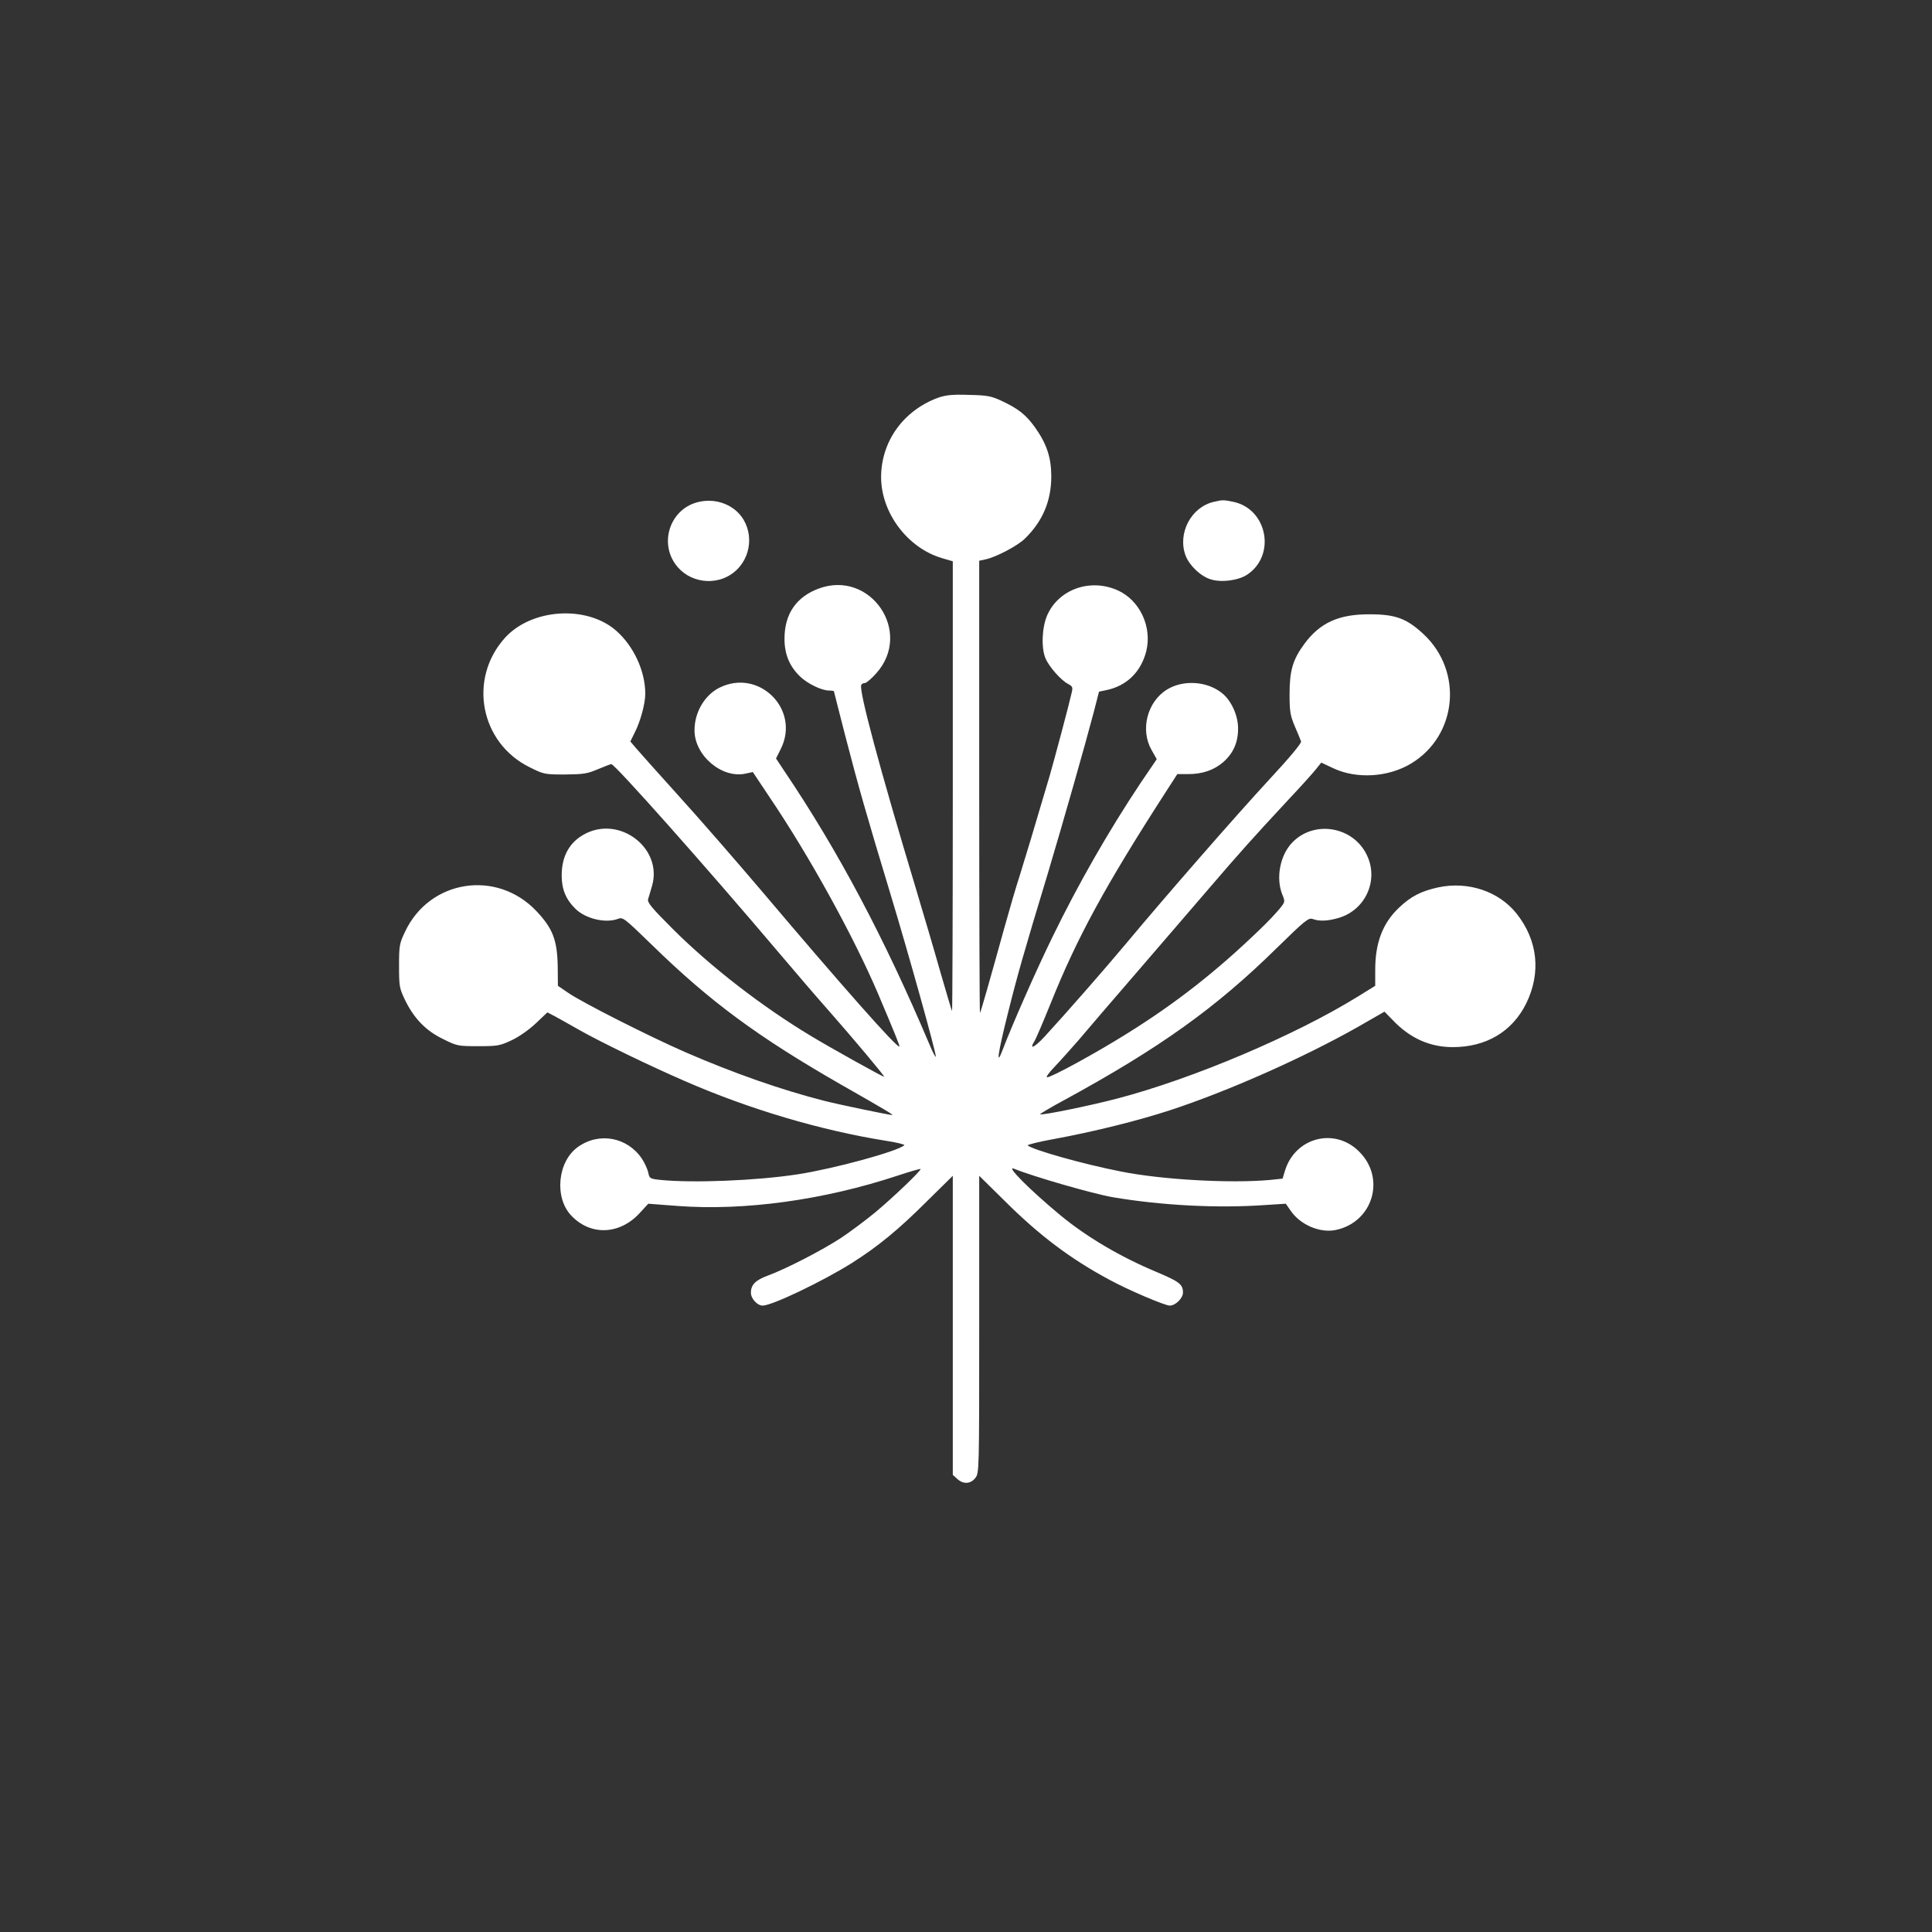
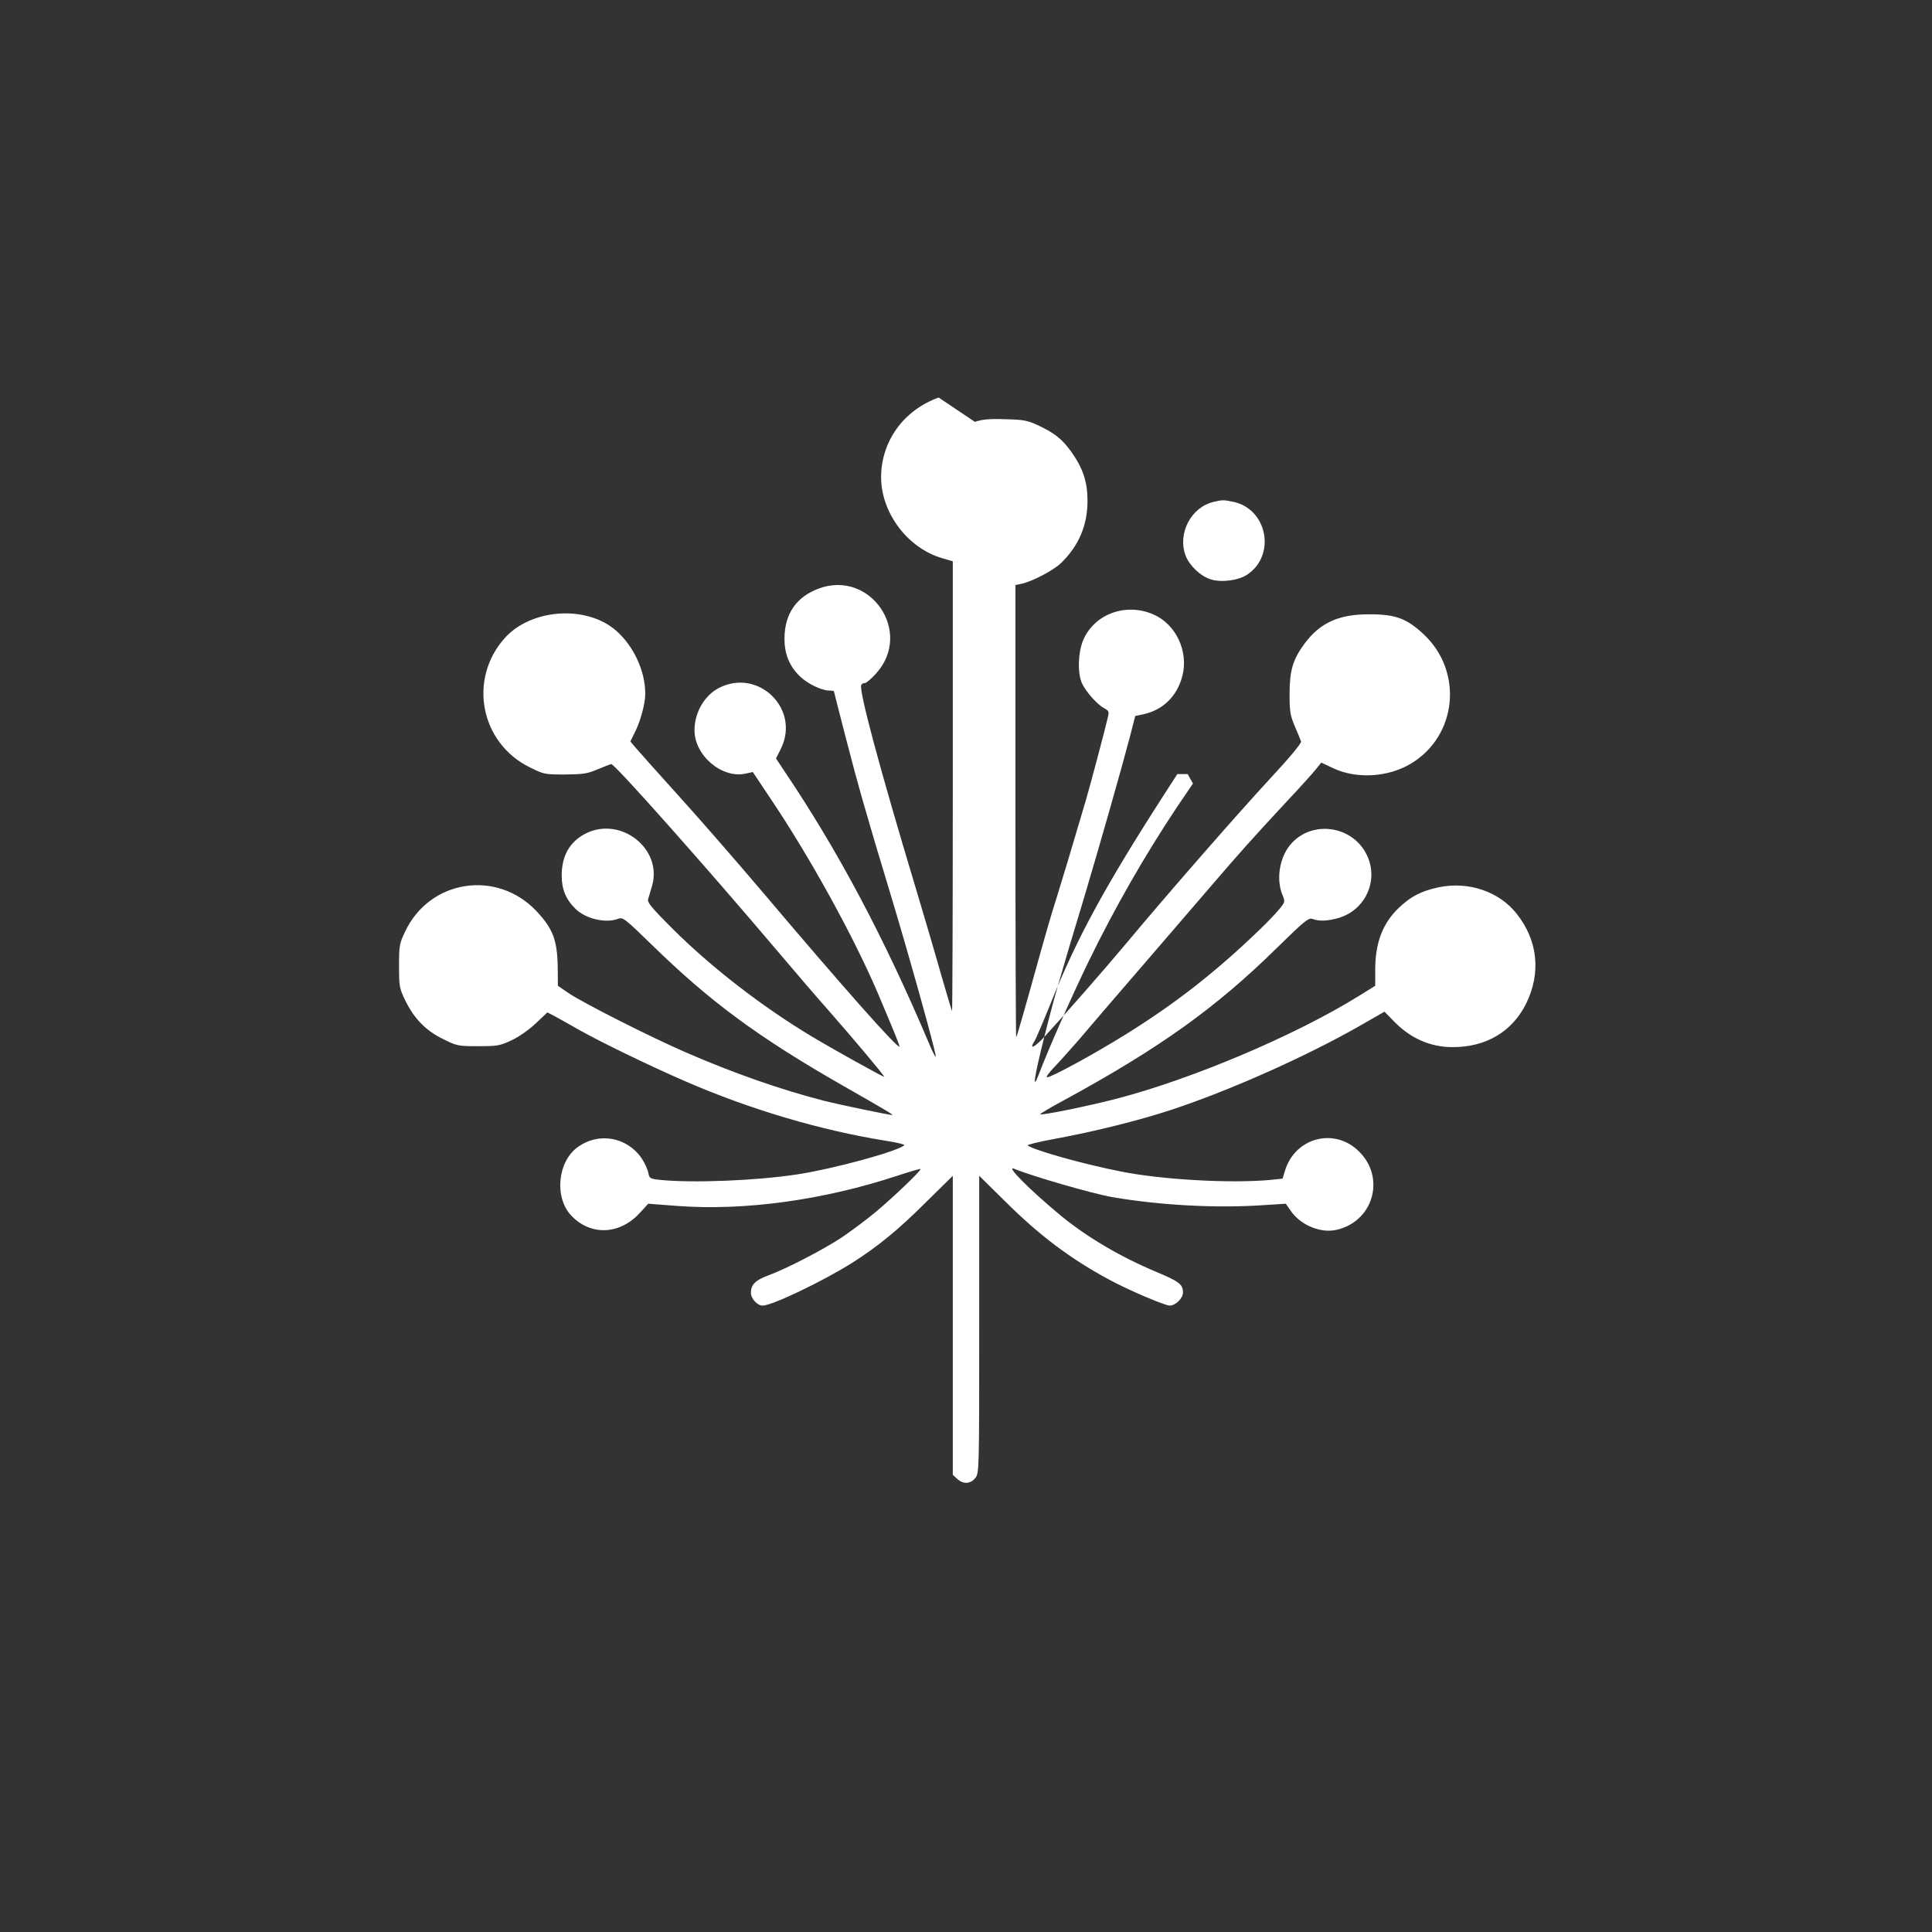
<svg xmlns="http://www.w3.org/2000/svg" version="1.0" width="1024pt" height="1024pt" viewBox="0 0 1024 1024" preserveAspectRatio="xMidYMid meet">
  <rect x="0" y="0" width="1024" height="1024" fill="#333333" stroke="none" />
  <g transform="translate(0,1024) scale(0.1,-0.1)" fill="#ffffff" stroke="none">
-     <path d="M4975 8133 c-186 -67 -305 -232 -305 -423 1 -189 140 -374 322 -428 l58 -17 0 -1194 c0 -657 -2 -1192 -4 -1190 -2 2 -29 94 -61 204 -31 110 -91 313 -132 450 -191 634 -303 1051 -288 1075 3 6 12 10 20 10 7 0 34 23 59 51 197 219 -31 552 -306 449 -117 -44 -179 -133 -180 -262 -1 -84 26 -150 84 -205 39 -37 111 -72 151 -73 15 0 27 -2 27 -4 0 -2 27 -107 59 -232 71 -274 112 -418 238 -834 98 -323 243 -843 243 -870 0 -8 -16 21 -34 65 -239 564 -481 1021 -768 1447 l-45 68 26 52 c103 209 -117 427 -326 323 -78 -39 -132 -130 -132 -225 -1 -134 146 -259 272 -230 l37 8 88 -132 c213 -315 445 -737 575 -1041 89 -210 117 -279 114 -282 -11 -10 -304 321 -727 821 -135 159 -335 389 -445 510 -110 122 -212 236 -227 254 l-27 32 24 49 c30 59 55 152 55 204 0 120 -61 252 -154 334 -156 137 -449 118 -590 -38 -196 -218 -131 -557 132 -686 74 -37 79 -38 186 -38 98 1 119 4 175 28 36 15 67 27 71 27 19 0 504 -546 885 -996 88 -104 207 -243 265 -308 131 -149 300 -350 296 -353 -3 -3 -275 148 -386 215 -263 158 -531 366 -734 568 -113 113 -136 141 -131 158 4 12 13 44 21 71 57 197 -168 372 -354 276 -83 -43 -125 -118 -125 -221 0 -74 22 -127 74 -178 54 -52 159 -77 225 -52 25 10 34 3 178 -137 309 -302 563 -489 1006 -743 237 -135 278 -160 269 -160 -15 0 -276 54 -359 75 -228 58 -479 146 -735 257 -195 85 -550 265 -624 316 l-54 37 -1 105 c-3 138 -26 199 -113 291 -210 222 -566 167 -696 -109 -30 -63 -32 -73 -32 -182 0 -109 2 -118 32 -181 48 -98 110 -162 201 -206 74 -37 79 -38 187 -38 103 0 114 2 178 32 40 19 92 56 128 90 l60 57 37 -19 c20 -11 80 -44 132 -74 115 -65 375 -191 562 -272 342 -149 718 -260 1061 -315 59 -9 104 -20 100 -24 -36 -33 -375 -125 -564 -154 -220 -34 -557 -47 -727 -30 -58 6 -60 8 -66 39 -4 18 -19 51 -34 74 -78 115 -228 142 -340 61 -107 -77 -125 -268 -34 -363 102 -108 256 -102 362 13 l46 50 157 -12 c355 -26 770 31 1162 160 66 22 122 38 124 36 6 -6 -142 -148 -239 -229 -52 -43 -134 -104 -182 -136 -99 -65 -293 -165 -386 -199 -68 -25 -92 -49 -92 -92 0 -31 34 -68 62 -68 50 0 317 128 472 225 139 88 248 177 403 332 l133 131 0 -792 0 -793 23 -21 c32 -30 71 -28 96 4 21 26 21 33 21 814 l0 788 138 -136 c182 -181 347 -305 552 -415 99 -54 294 -137 320 -137 30 0 70 39 70 69 0 44 -19 58 -142 110 -189 79 -369 185 -508 300 -164 136 -295 268 -244 246 94 -39 412 -131 519 -150 257 -44 559 -60 810 -42 l110 7 25 -36 c51 -76 157 -121 241 -103 196 42 265 274 123 415 -130 131 -341 75 -394 -103 l-12 -40 -67 -7 c-207 -19 -573 1 -791 45 -200 39 -467 115 -493 138 -4 4 62 20 145 35 206 38 440 96 611 152 305 100 706 278 994 441 l141 81 44 -45 c91 -96 197 -143 318 -143 177 0 315 82 389 231 80 163 62 335 -51 477 -94 118 -256 172 -414 139 -91 -20 -145 -47 -209 -108 -87 -82 -127 -188 -126 -334 l0 -80 -92 -57 c-333 -206 -875 -436 -1277 -541 -145 -38 -400 -90 -407 -83 -2 2 56 37 129 76 506 276 803 488 1127 807 149 146 167 160 189 152 34 -13 81 -11 138 6 141 42 212 198 150 330 -71 155 -282 191 -398 68 -64 -67 -86 -187 -52 -273 16 -39 16 -40 -14 -77 -17 -21 -63 -70 -104 -109 -230 -222 -445 -391 -709 -555 -163 -102 -396 -229 -419 -229 -8 0 9 24 37 53 27 28 85 93 128 142 42 50 181 212 309 360 128 149 301 349 383 445 169 197 234 269 414 463 70 74 139 151 154 170 l28 35 64 -30 c123 -58 291 -48 412 25 244 147 278 487 67 685 -90 84 -149 106 -286 106 -163 1 -263 -44 -346 -156 -62 -84 -79 -142 -79 -268 0 -93 4 -113 28 -170 16 -36 30 -72 33 -80 3 -9 -62 -87 -167 -200 -174 -188 -552 -621 -757 -867 -111 -133 -328 -381 -436 -498 -54 -58 -83 -71 -53 -23 8 12 47 104 87 203 139 346 287 618 608 1116 l62 96 55 0 c79 0 139 21 189 64 53 47 79 105 78 180 0 65 -34 142 -81 182 -79 67 -209 76 -296 22 -105 -65 -142 -213 -82 -319 l28 -50 -85 -125 c-171 -257 -330 -534 -470 -822 -86 -176 -213 -465 -262 -594 -36 -95 -25 -17 26 186 52 209 83 318 215 754 80 268 195 671 242 850 l28 109 38 8 c108 22 184 96 212 205 33 130 -34 273 -153 325 -145 64 -312 4 -372 -134 -28 -65 -32 -174 -8 -229 20 -45 82 -115 119 -134 24 -13 26 -18 19 -47 -16 -71 -93 -358 -116 -438 -80 -272 -130 -437 -159 -530 -19 -58 -55 -181 -81 -275 -80 -289 -126 -450 -130 -454 -2 -2 -4 536 -4 1197 l0 1200 33 7 c56 12 171 72 210 111 94 92 139 200 139 329 0 99 -24 172 -85 258 -49 69 -91 102 -182 144 -52 24 -75 28 -170 30 -86 3 -121 -1 -160 -14z" />
-     <path d="M3709 7581 c-159 -32 -223 -226 -116 -348 80 -91 224 -97 310 -15 92 87 90 237 -4 317 -52 43 -121 60 -190 46z" />
+     <path d="M4975 8133 c-186 -67 -305 -232 -305 -423 1 -189 140 -374 322 -428 l58 -17 0 -1194 c0 -657 -2 -1192 -4 -1190 -2 2 -29 94 -61 204 -31 110 -91 313 -132 450 -191 634 -303 1051 -288 1075 3 6 12 10 20 10 7 0 34 23 59 51 197 219 -31 552 -306 449 -117 -44 -179 -133 -180 -262 -1 -84 26 -150 84 -205 39 -37 111 -72 151 -73 15 0 27 -2 27 -4 0 -2 27 -107 59 -232 71 -274 112 -418 238 -834 98 -323 243 -843 243 -870 0 -8 -16 21 -34 65 -239 564 -481 1021 -768 1447 l-45 68 26 52 c103 209 -117 427 -326 323 -78 -39 -132 -130 -132 -225 -1 -134 146 -259 272 -230 l37 8 88 -132 c213 -315 445 -737 575 -1041 89 -210 117 -279 114 -282 -11 -10 -304 321 -727 821 -135 159 -335 389 -445 510 -110 122 -212 236 -227 254 l-27 32 24 49 c30 59 55 152 55 204 0 120 -61 252 -154 334 -156 137 -449 118 -590 -38 -196 -218 -131 -557 132 -686 74 -37 79 -38 186 -38 98 1 119 4 175 28 36 15 67 27 71 27 19 0 504 -546 885 -996 88 -104 207 -243 265 -308 131 -149 300 -350 296 -353 -3 -3 -275 148 -386 215 -263 158 -531 366 -734 568 -113 113 -136 141 -131 158 4 12 13 44 21 71 57 197 -168 372 -354 276 -83 -43 -125 -118 -125 -221 0 -74 22 -127 74 -178 54 -52 159 -77 225 -52 25 10 34 3 178 -137 309 -302 563 -489 1006 -743 237 -135 278 -160 269 -160 -15 0 -276 54 -359 75 -228 58 -479 146 -735 257 -195 85 -550 265 -624 316 l-54 37 -1 105 c-3 138 -26 199 -113 291 -210 222 -566 167 -696 -109 -30 -63 -32 -73 -32 -182 0 -109 2 -118 32 -181 48 -98 110 -162 201 -206 74 -37 79 -38 187 -38 103 0 114 2 178 32 40 19 92 56 128 90 l60 57 37 -19 c20 -11 80 -44 132 -74 115 -65 375 -191 562 -272 342 -149 718 -260 1061 -315 59 -9 104 -20 100 -24 -36 -33 -375 -125 -564 -154 -220 -34 -557 -47 -727 -30 -58 6 -60 8 -66 39 -4 18 -19 51 -34 74 -78 115 -228 142 -340 61 -107 -77 -125 -268 -34 -363 102 -108 256 -102 362 13 l46 50 157 -12 c355 -26 770 31 1162 160 66 22 122 38 124 36 6 -6 -142 -148 -239 -229 -52 -43 -134 -104 -182 -136 -99 -65 -293 -165 -386 -199 -68 -25 -92 -49 -92 -92 0 -31 34 -68 62 -68 50 0 317 128 472 225 139 88 248 177 403 332 l133 131 0 -792 0 -793 23 -21 c32 -30 71 -28 96 4 21 26 21 33 21 814 l0 788 138 -136 c182 -181 347 -305 552 -415 99 -54 294 -137 320 -137 30 0 70 39 70 69 0 44 -19 58 -142 110 -189 79 -369 185 -508 300 -164 136 -295 268 -244 246 94 -39 412 -131 519 -150 257 -44 559 -60 810 -42 l110 7 25 -36 c51 -76 157 -121 241 -103 196 42 265 274 123 415 -130 131 -341 75 -394 -103 l-12 -40 -67 -7 c-207 -19 -573 1 -791 45 -200 39 -467 115 -493 138 -4 4 62 20 145 35 206 38 440 96 611 152 305 100 706 278 994 441 l141 81 44 -45 c91 -96 197 -143 318 -143 177 0 315 82 389 231 80 163 62 335 -51 477 -94 118 -256 172 -414 139 -91 -20 -145 -47 -209 -108 -87 -82 -127 -188 -126 -334 l0 -80 -92 -57 c-333 -206 -875 -436 -1277 -541 -145 -38 -400 -90 -407 -83 -2 2 56 37 129 76 506 276 803 488 1127 807 149 146 167 160 189 152 34 -13 81 -11 138 6 141 42 212 198 150 330 -71 155 -282 191 -398 68 -64 -67 -86 -187 -52 -273 16 -39 16 -40 -14 -77 -17 -21 -63 -70 -104 -109 -230 -222 -445 -391 -709 -555 -163 -102 -396 -229 -419 -229 -8 0 9 24 37 53 27 28 85 93 128 142 42 50 181 212 309 360 128 149 301 349 383 445 169 197 234 269 414 463 70 74 139 151 154 170 l28 35 64 -30 c123 -58 291 -48 412 25 244 147 278 487 67 685 -90 84 -149 106 -286 106 -163 1 -263 -44 -346 -156 -62 -84 -79 -142 -79 -268 0 -93 4 -113 28 -170 16 -36 30 -72 33 -80 3 -9 -62 -87 -167 -200 -174 -188 -552 -621 -757 -867 -111 -133 -328 -381 -436 -498 -54 -58 -83 -71 -53 -23 8 12 47 104 87 203 139 346 287 618 608 1116 l62 96 55 0 l28 -50 -85 -125 c-171 -257 -330 -534 -470 -822 -86 -176 -213 -465 -262 -594 -36 -95 -25 -17 26 186 52 209 83 318 215 754 80 268 195 671 242 850 l28 109 38 8 c108 22 184 96 212 205 33 130 -34 273 -153 325 -145 64 -312 4 -372 -134 -28 -65 -32 -174 -8 -229 20 -45 82 -115 119 -134 24 -13 26 -18 19 -47 -16 -71 -93 -358 -116 -438 -80 -272 -130 -437 -159 -530 -19 -58 -55 -181 -81 -275 -80 -289 -126 -450 -130 -454 -2 -2 -4 536 -4 1197 l0 1200 33 7 c56 12 171 72 210 111 94 92 139 200 139 329 0 99 -24 172 -85 258 -49 69 -91 102 -182 144 -52 24 -75 28 -170 30 -86 3 -121 -1 -160 -14z" />
    <path d="M6433 7580 c-121 -28 -193 -168 -149 -285 20 -52 78 -108 131 -125 56 -19 148 -7 195 24 154 102 108 347 -72 386 -54 11 -59 11 -105 0z" />
  </g>
</svg>